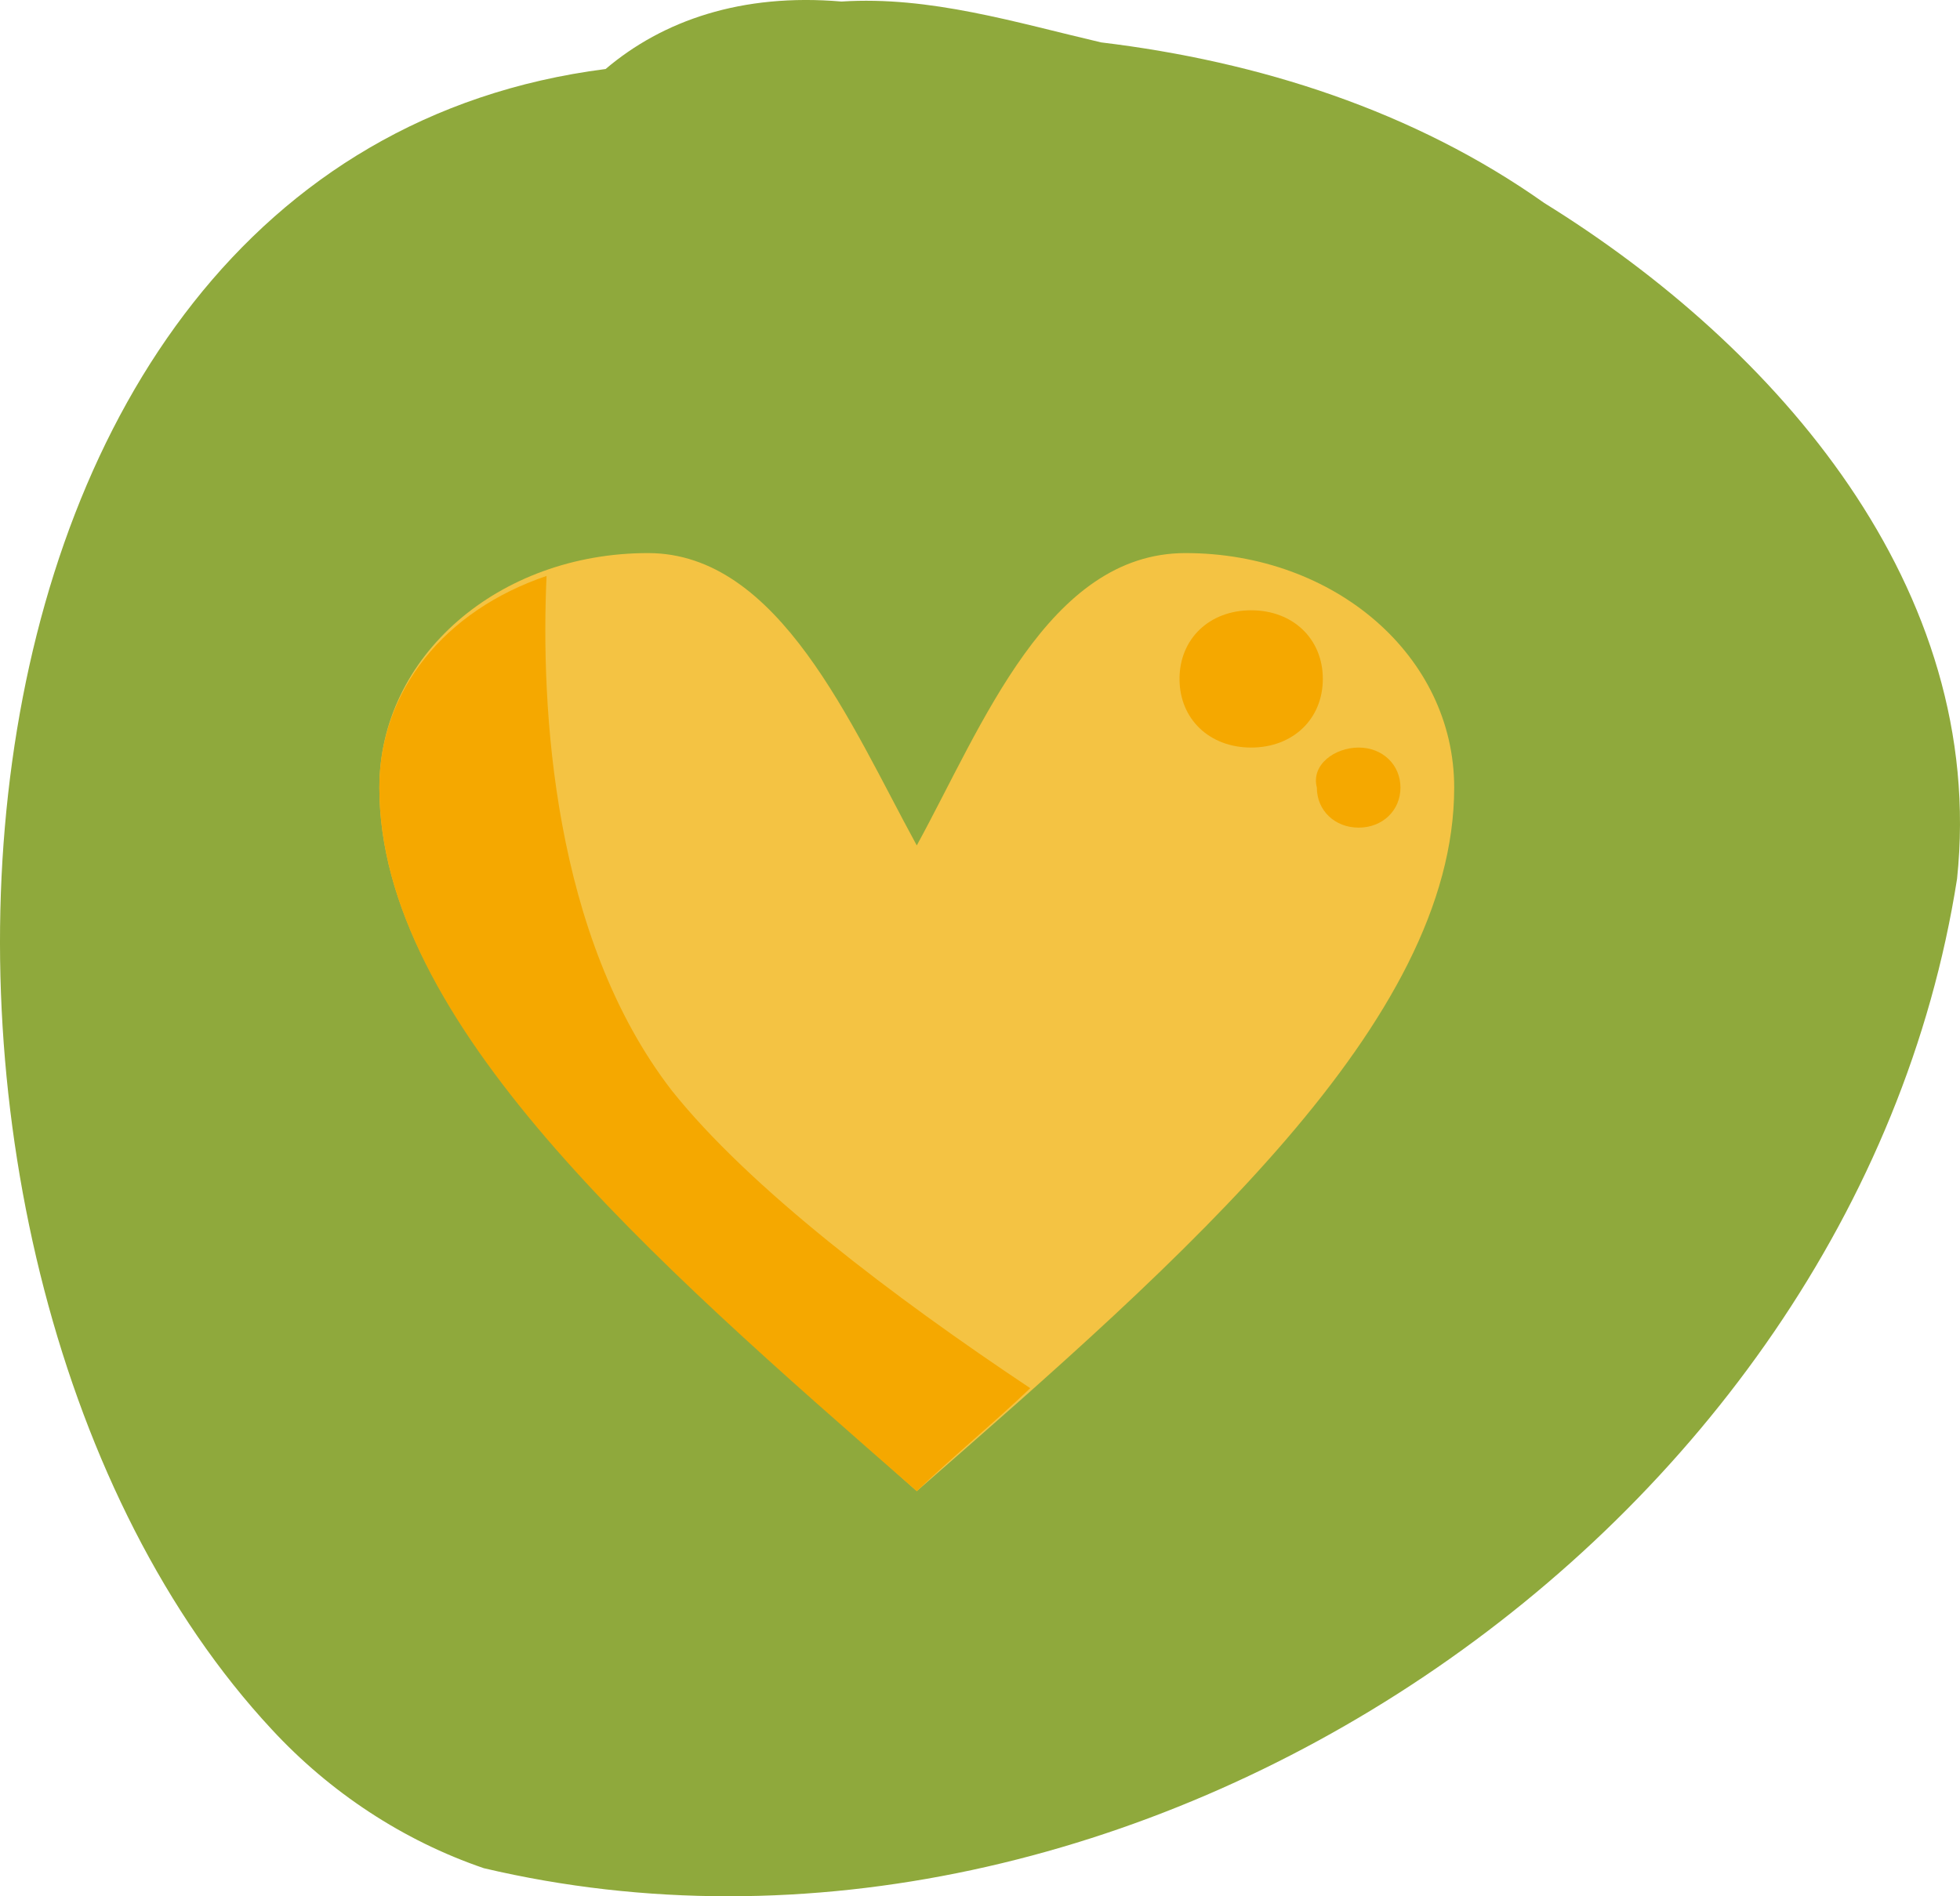
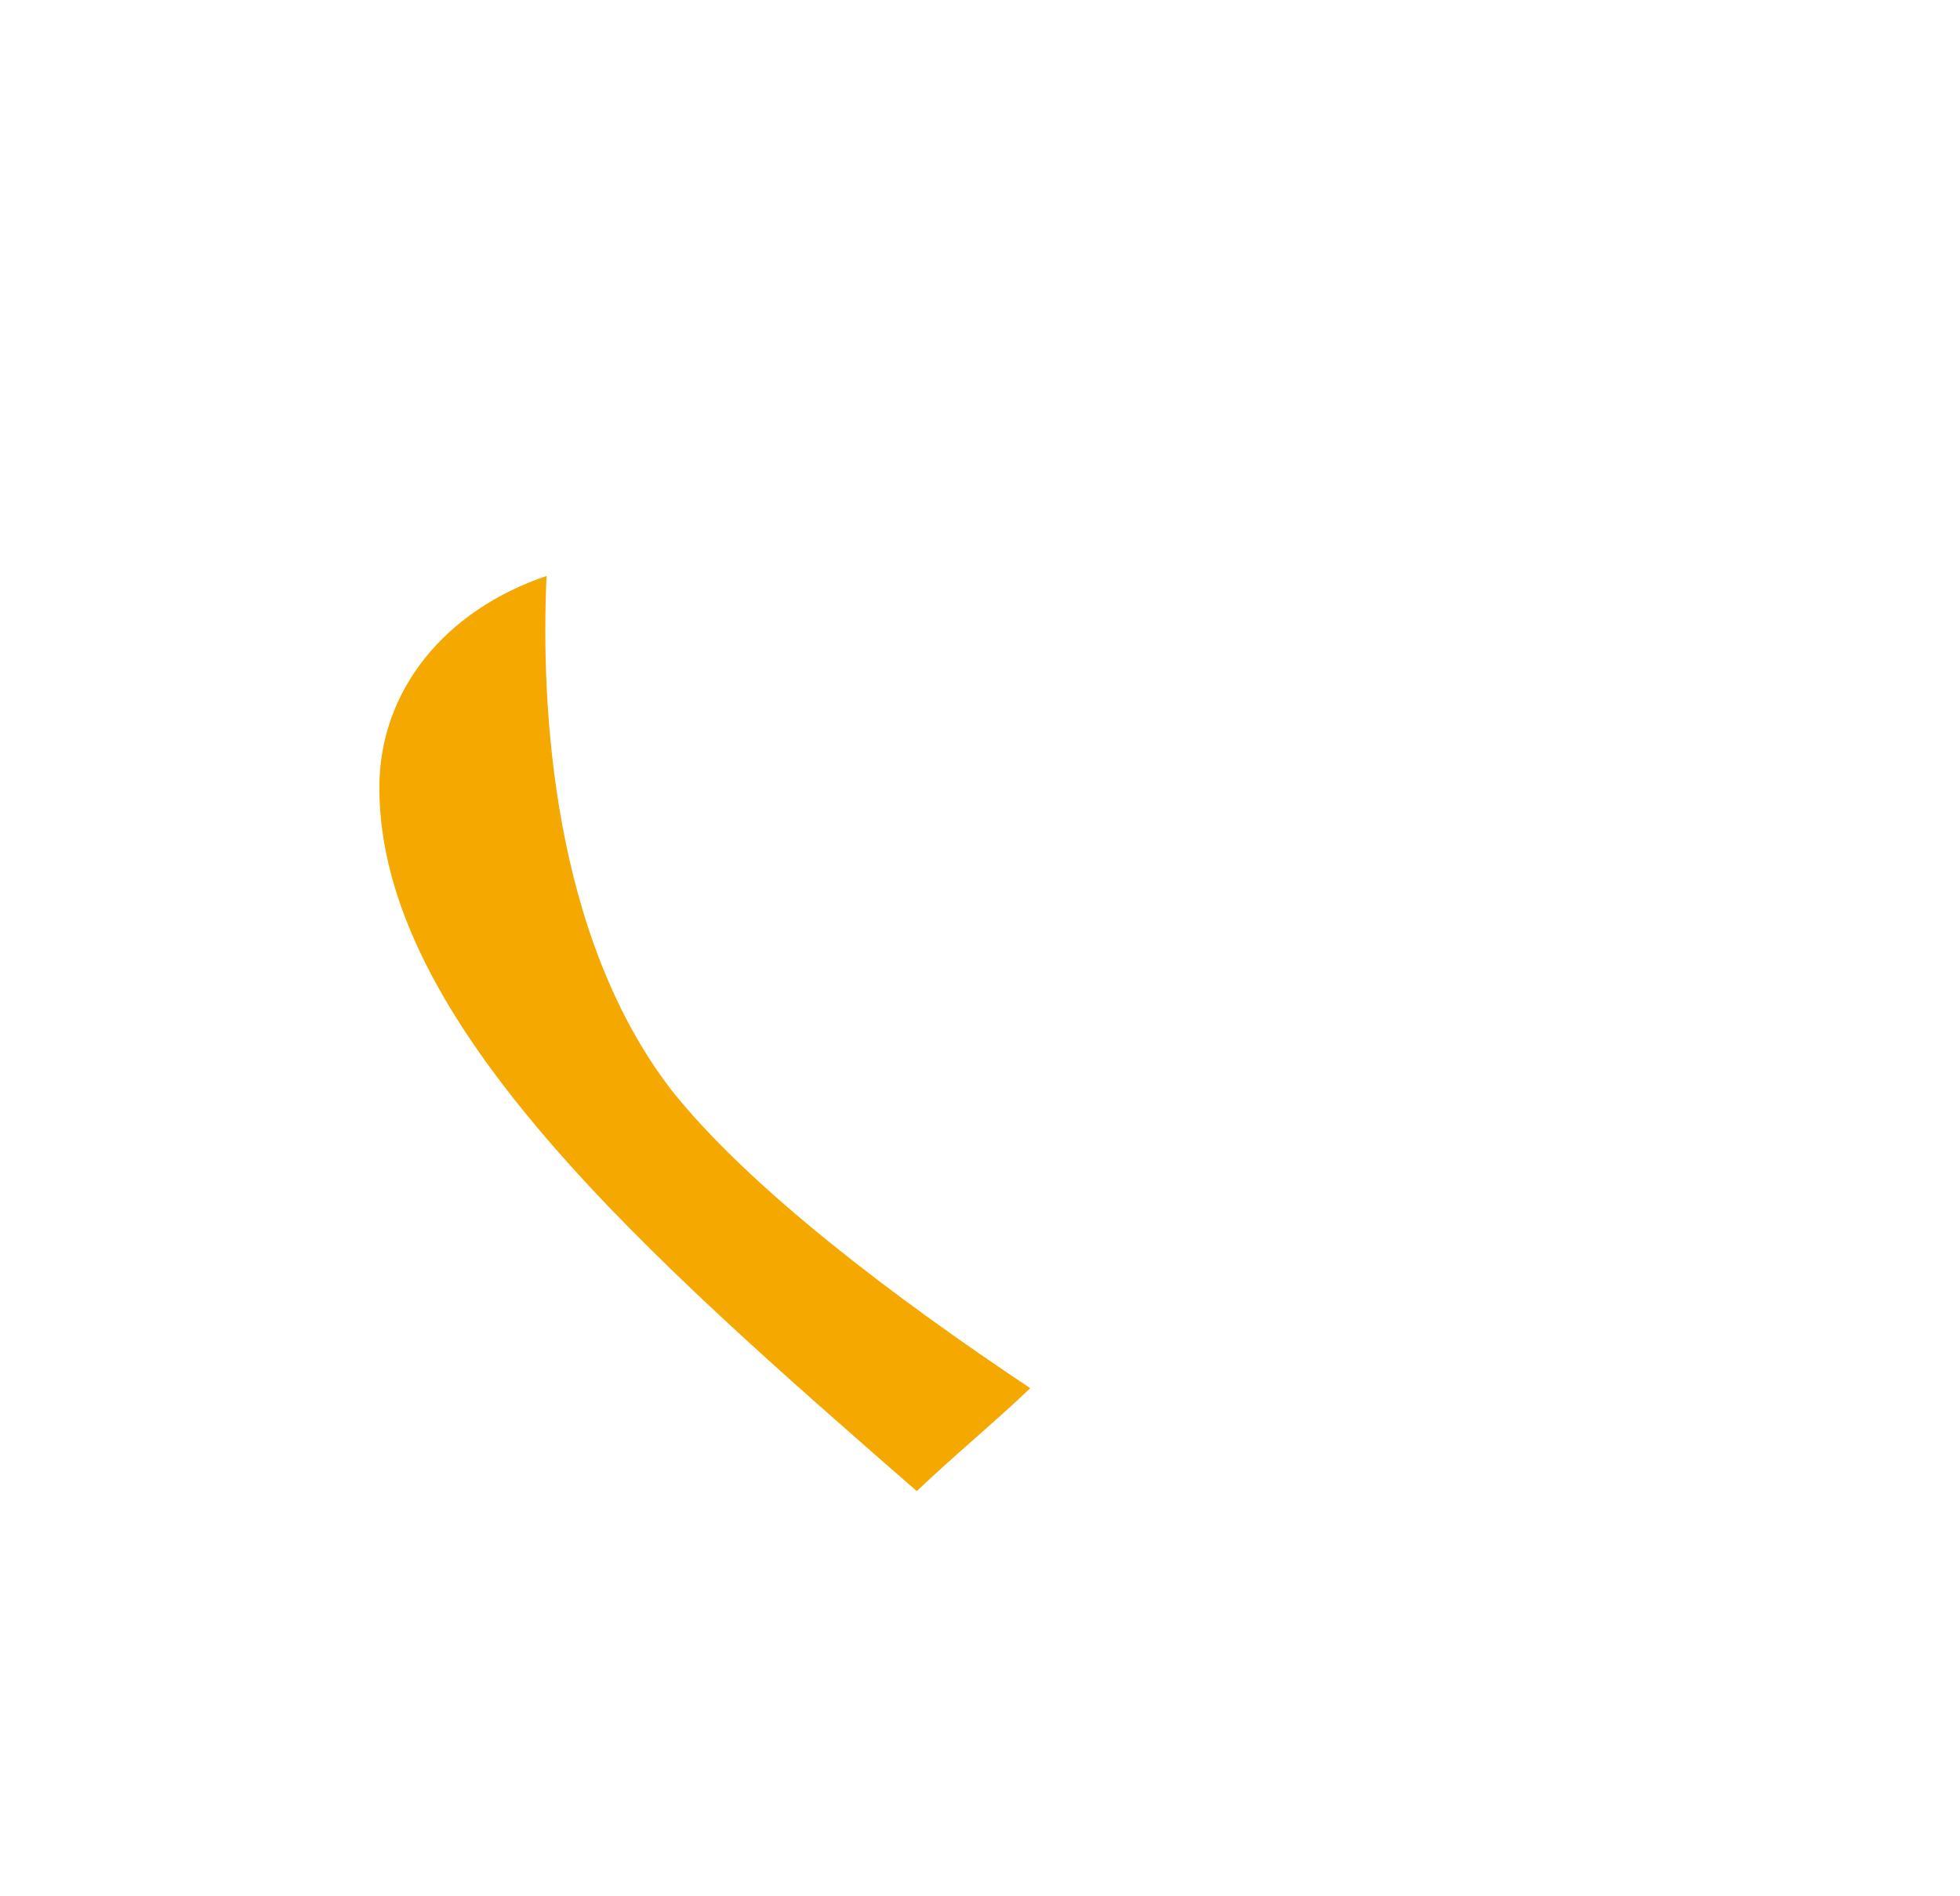
<svg xmlns="http://www.w3.org/2000/svg" width="124" height="120" viewBox="0 0 124 120" fill="none">
-   <path d="M97.701 12.848C89.458 7.014 79.651 3.886 69.663 2.683C64.247 1.42 58.832 -0.264 53.236 0.097C46.919 -0.444 41.925 1.3 38.315 4.367C-6.692 10.141 -9.76 80.452 17.195 109.443C20.866 113.413 25.499 116.48 30.613 118.224C71.468 127.848 117.316 97.113 123.814 55.612C125.74 37.207 112.382 21.93 97.701 12.848Z" fill="#8FA93C" />
-   <path d="M58 53.5C62.156 45.899 66.311 35 75 35C84.444 35 92 41.515 92 49.84C92 64.681 75 79.522 58 94.362C41 79.159 24 64.681 24 49.84C24 41.515 31.556 35 41 35C49.311 35 53.844 45.899 58 53.5Z" fill="#F4C343" />
-   <path fill-rule="evenodd" clip-rule="evenodd" d="M79.156 38.62C81.8 38.62 83.689 40.429 83.689 42.963C83.689 45.497 81.8 47.307 79.156 47.307C76.511 47.307 74.622 45.497 74.622 42.963C74.622 40.429 76.511 38.62 79.156 38.62ZM85.956 47.307C87.467 47.307 88.6 48.393 88.6 49.84C88.6 51.288 87.467 52.374 85.956 52.374C84.444 52.374 83.311 51.288 83.311 49.84C82.933 48.393 84.444 47.307 85.956 47.307Z" fill="#F5A800" />
  <path d="M65.178 87.847C56.489 82.055 47.422 75.178 42.511 69.024C34.956 59.251 34.2 44.773 34.578 36.448C28.156 38.62 24 43.687 24 49.84C24 64.681 41 79.521 58 94.362C60.267 92.19 62.911 90.018 65.178 87.847Z" fill="#F5A800" />
</svg>